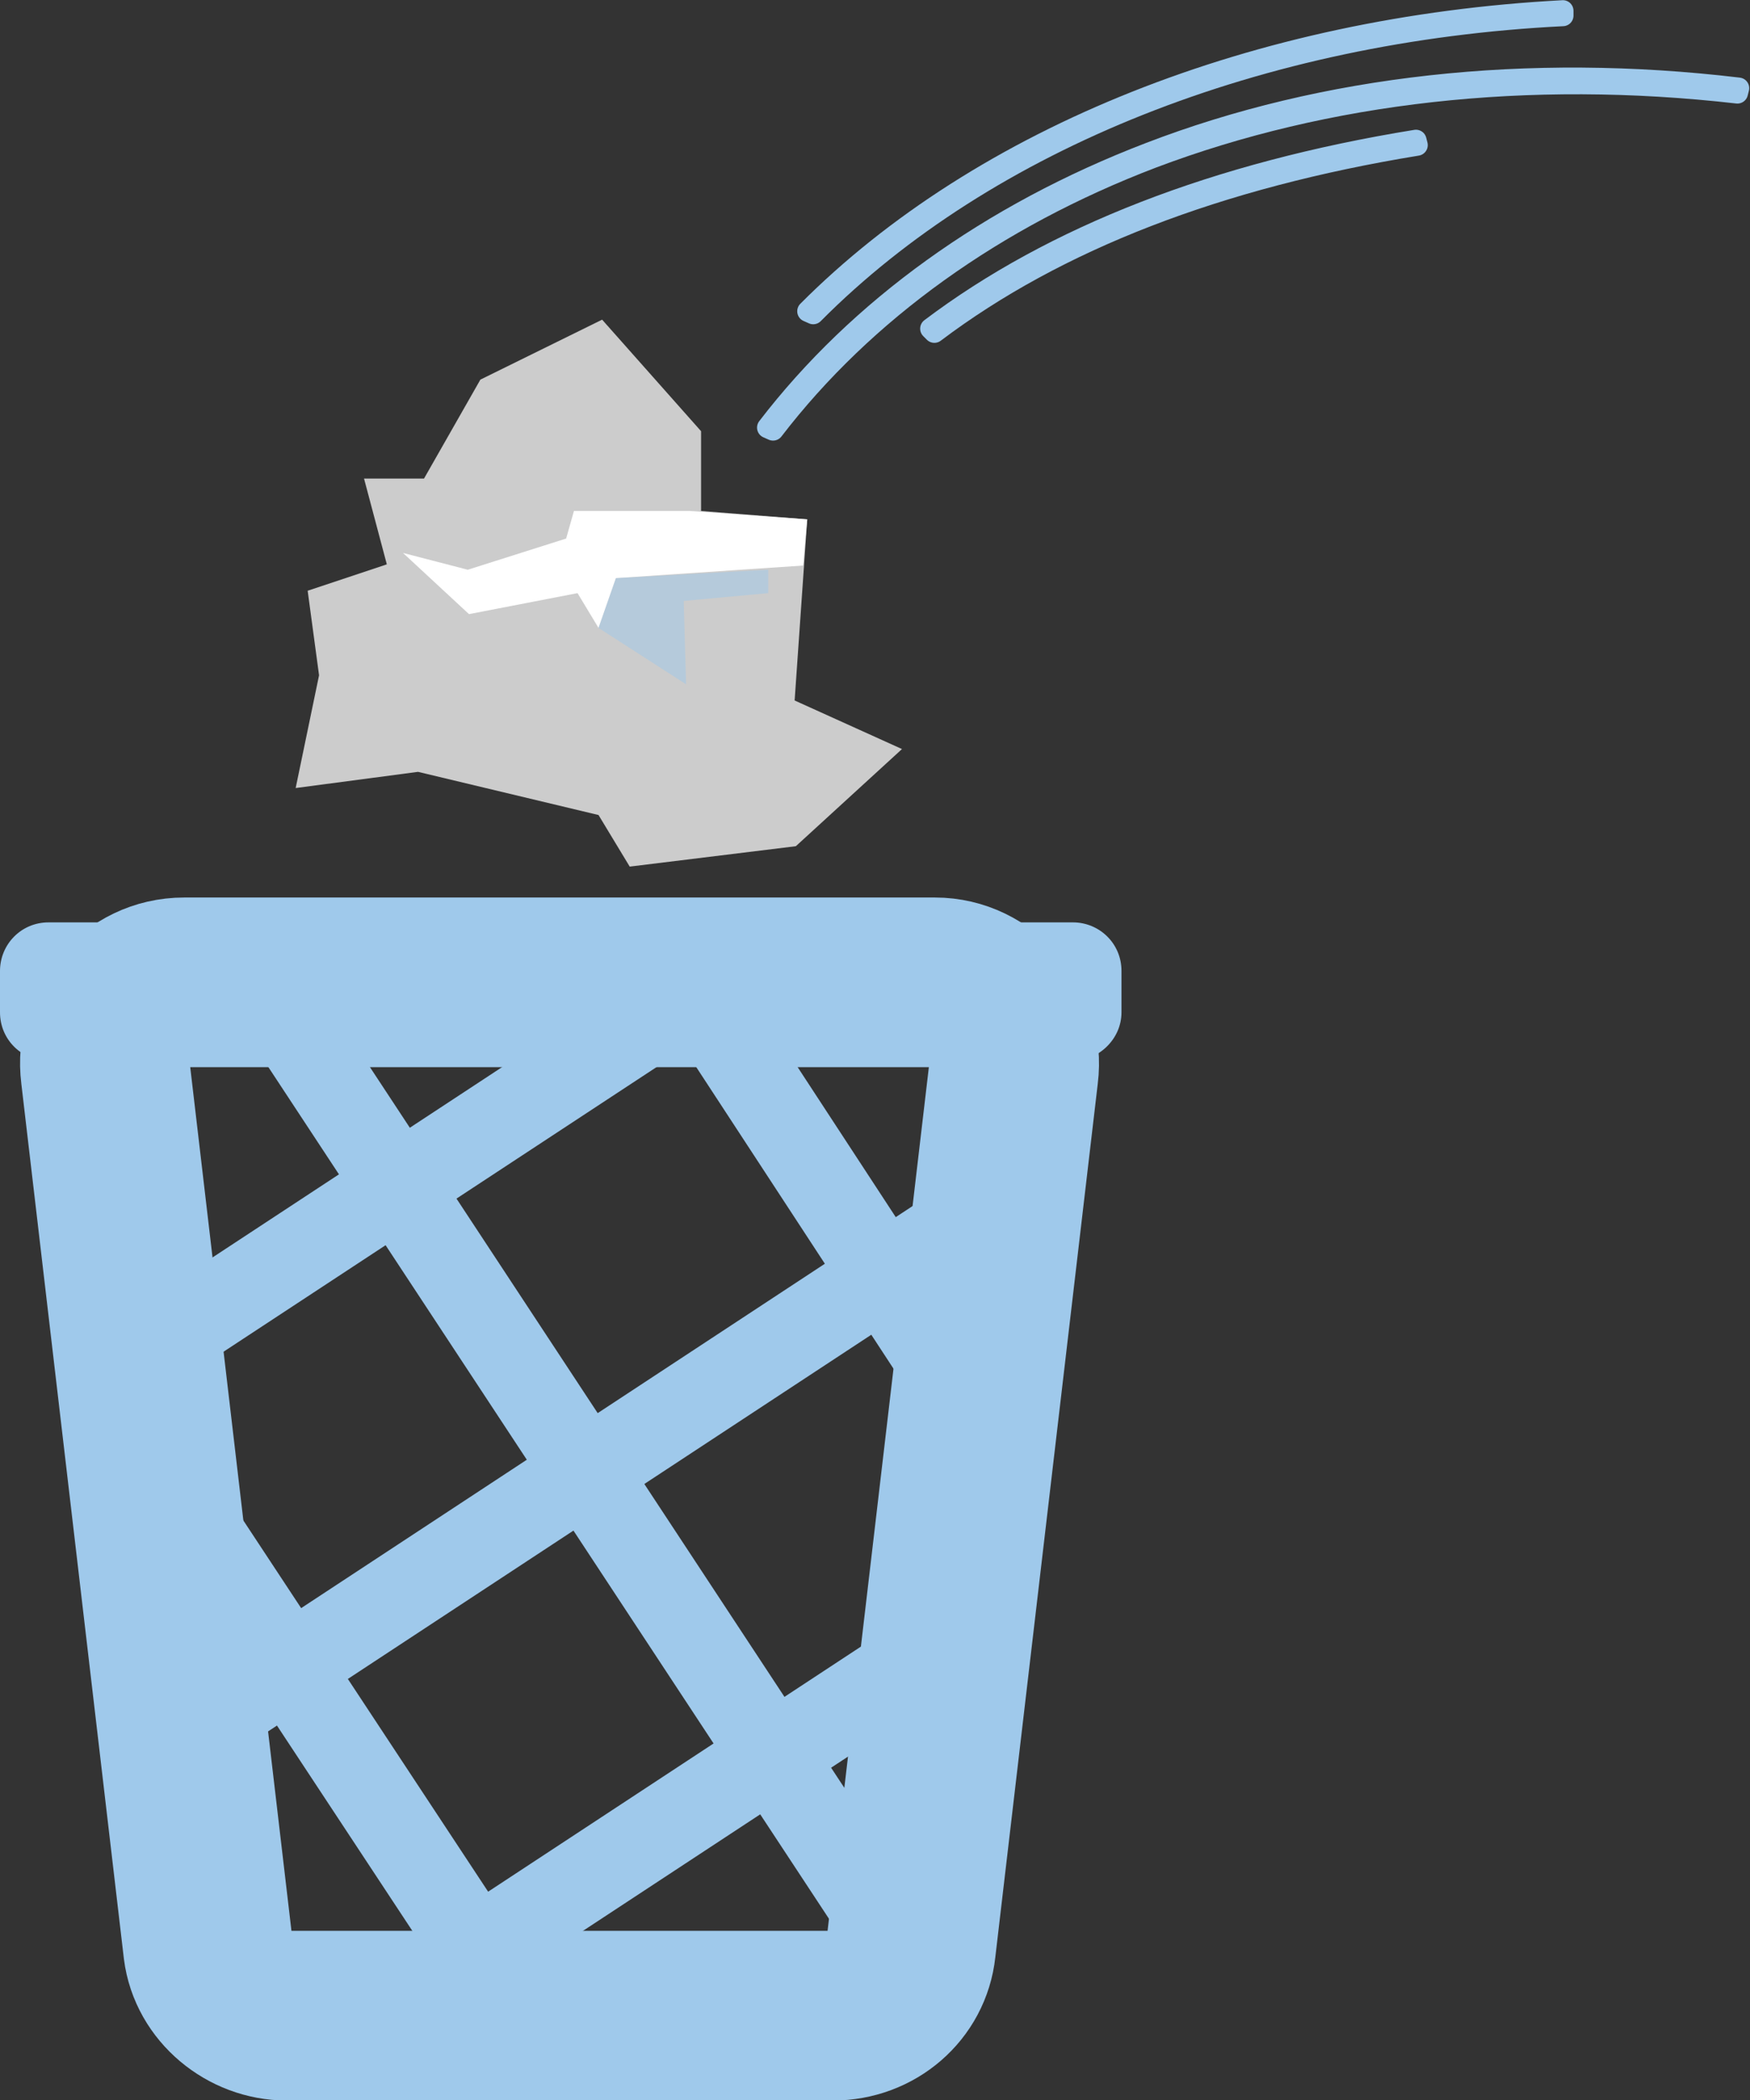
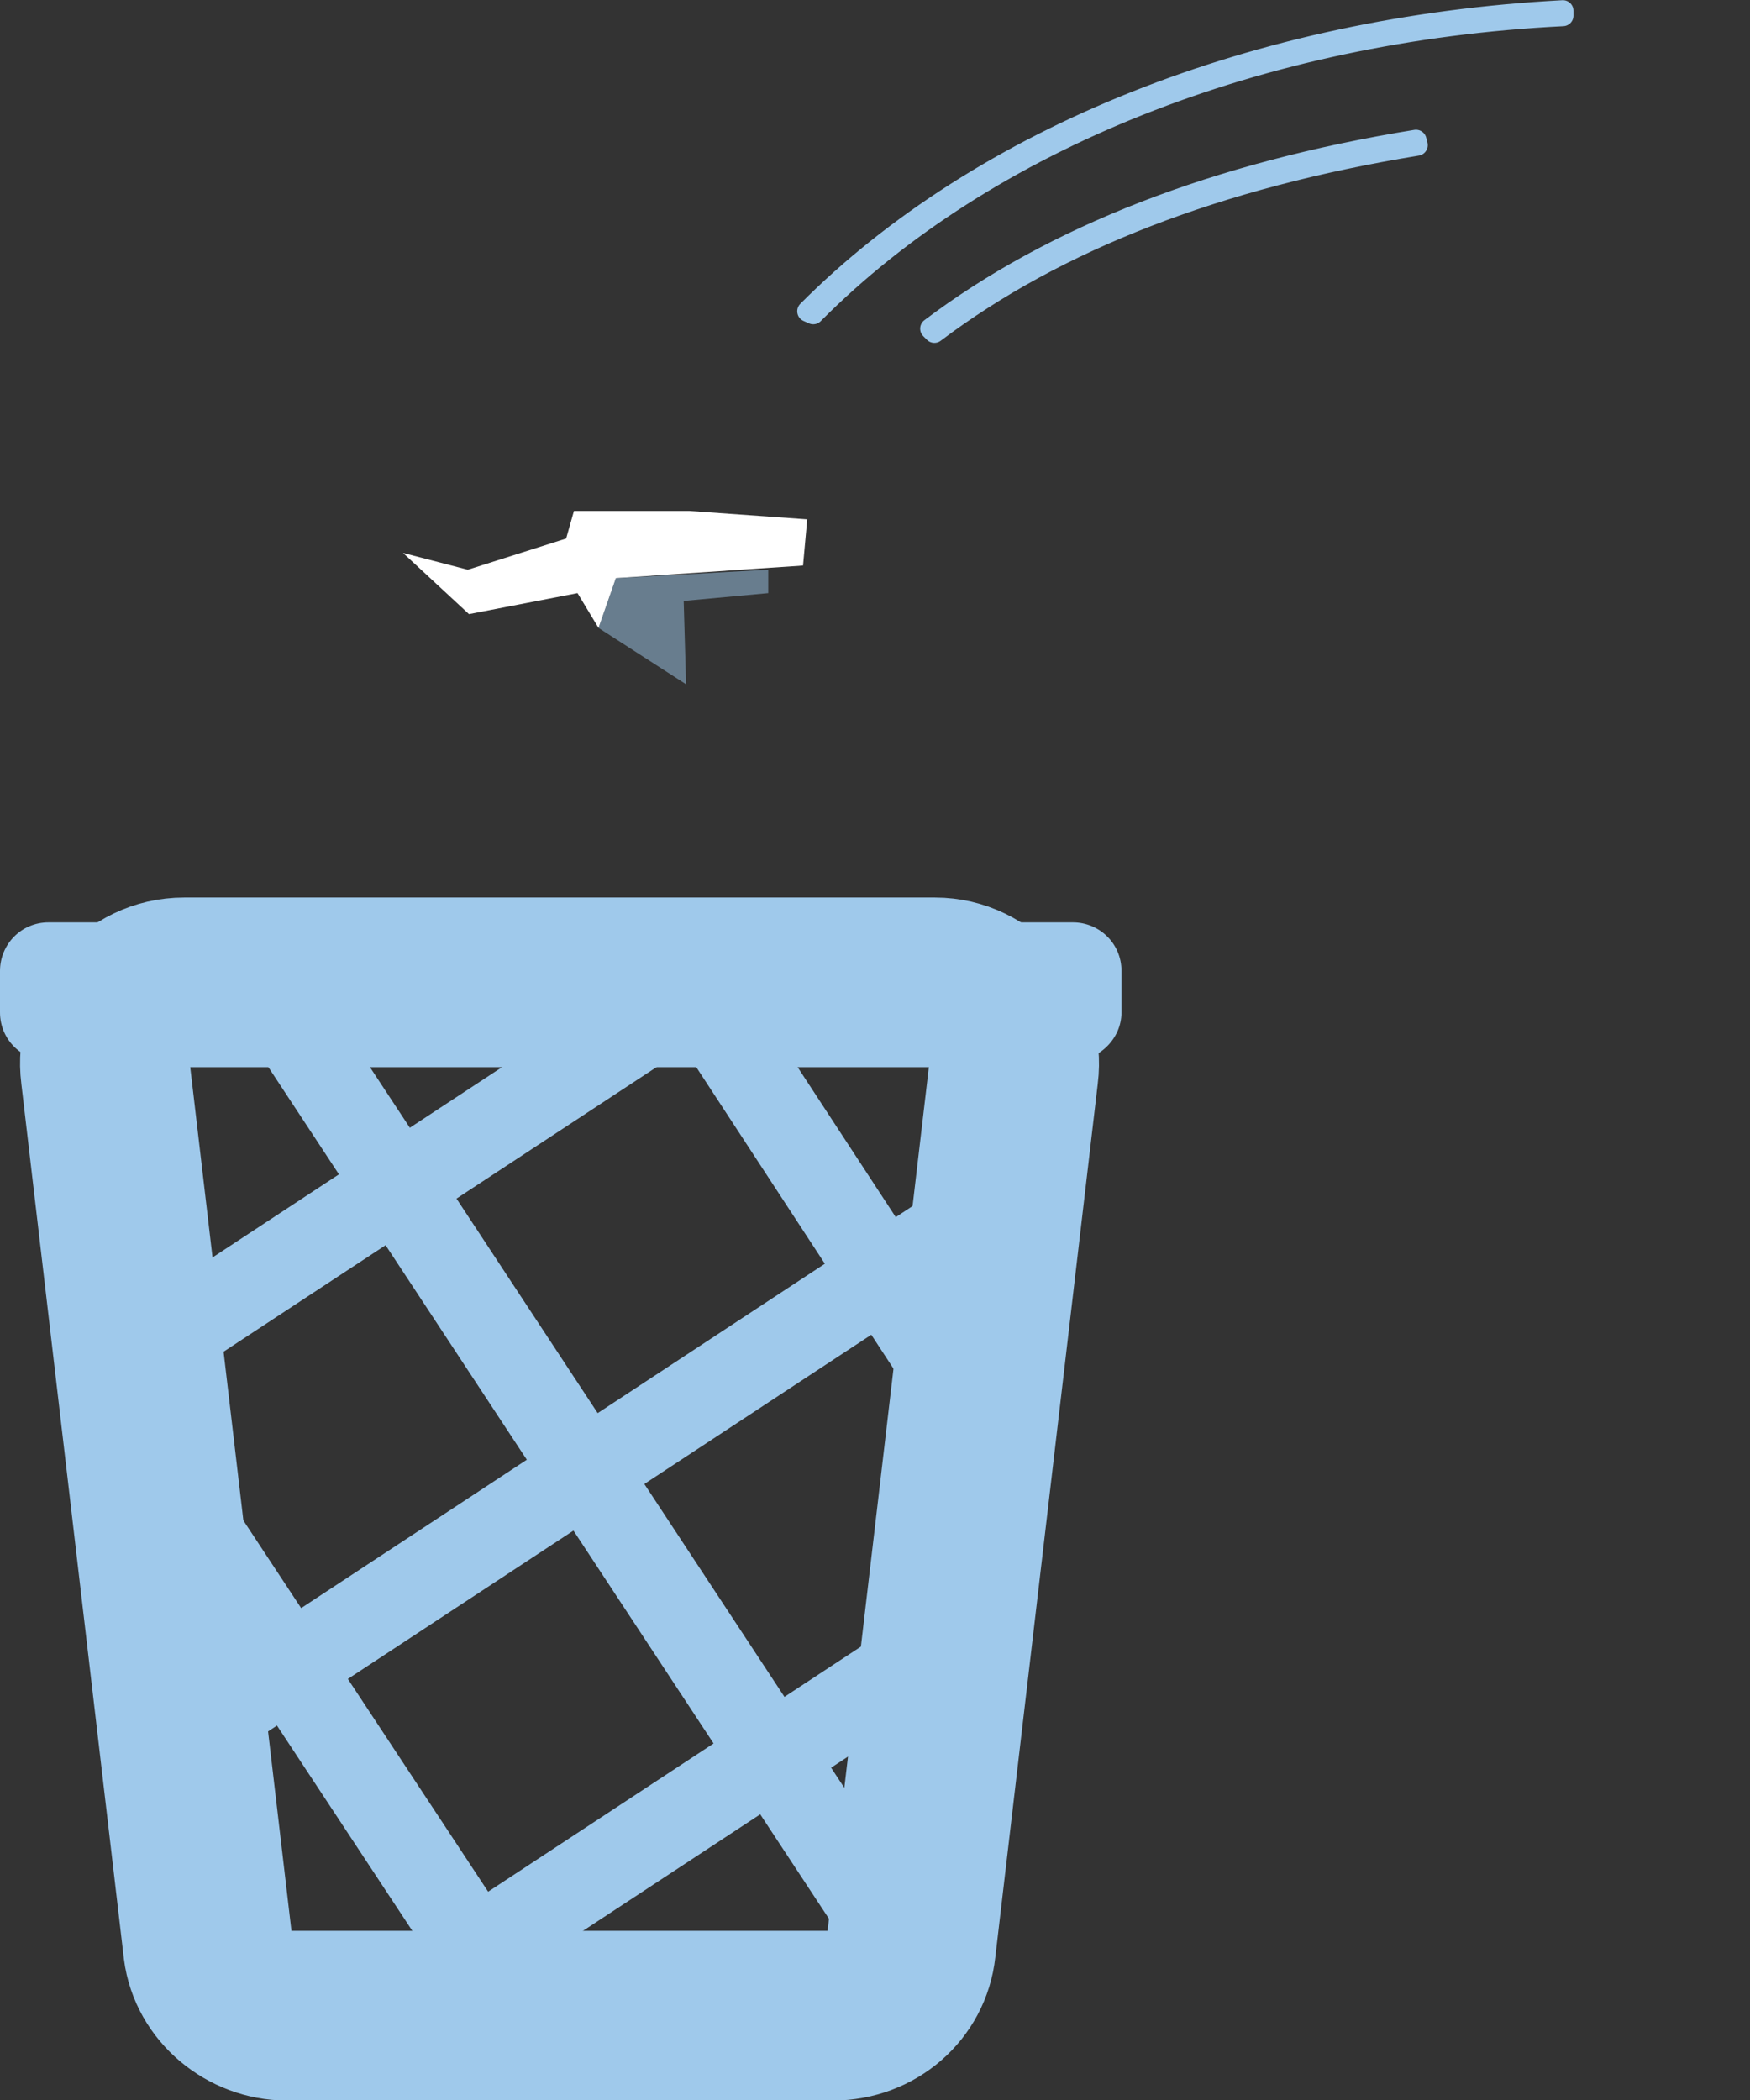
<svg xmlns="http://www.w3.org/2000/svg" version="1.1" id="Layer_1" x="0px" y="0px" viewBox="45.8 14 291.8 350.2" enable-background="new 45.8 14 291.8 350.2" xml:space="preserve">
  <rect x="45.8" y="14" width="291.8" height="350.2" fill="#333333" stroke="none" />
  <g>
    <path fill="none" stroke="#9FC9EB" stroke-width="28.293" stroke-miterlimit="10" d="M184.7,350.1H93.6c-6.4,0-12.3-4.8-13.1-11.2   L63.4,193c-1-7.9,5-15.2,13.1-15.2h125.2c7.9,0,14.1,7.3,13.1,15.2l-17.1,145.8C197,345.3,191.4,350.1,184.7,350.1z" />
    <path fill="#9FC9EB" d="M224.7,190.9H53.9c-4.4,0-8.1-3.5-8.1-8.1v-6.9c0-4.4,3.5-8.1,8.1-8.1h170.8c4.4,0,8.1,3.5,8.1,8.1v6.9   C232.8,187.4,228.8,190.9,224.7,190.9z" />
    <line fill="none" stroke="#9FC9EB" stroke-width="14.146" stroke-miterlimit="10" x1="215.1" y1="212.3" x2="72" y2="306.4" />
    <line fill="none" stroke="#9FC9EB" stroke-width="14.146" stroke-miterlimit="10" x1="167.7" y1="175.3" x2="71.4" y2="238.6" />
    <line fill="none" stroke="#9FC9EB" stroke-width="14.146" stroke-miterlimit="10" x1="204.9" y1="286.8" x2="107.1" y2="351.1" />
    <line fill="none" stroke="#9FC9EB" stroke-width="14.146" stroke-miterlimit="10" x1="200.1" y1="345.5" x2="95.9" y2="187.2" />
    <line fill="none" stroke="#9FC9EB" stroke-width="14.146" stroke-miterlimit="10" x1="209.7" y1="252.1" x2="166.4" y2="185.9" />
    <line fill="none" stroke="#9FC9EB" stroke-width="14.146" stroke-miterlimit="10" x1="131.1" y1="348.2" x2="67.6" y2="251.9" />
  </g>
  <g>
-     <polygon opacity="0.75" fill="#FFFFFF" enable-background="new    " points="95.1,145.4 99,126.6 97.1,112.5 110.3,108.1    106.5,93.8 116.5,93.8 125.9,77.3 146.2,67.3 162.7,85.9 162.7,99.2 180.4,100.6 178.3,130.8 196.2,138.9 178.5,155.1 150.8,158.5    145.6,149.9 115.5,142.7  " />
    <polygon fill="#FFFFFF" points="113,106.2 124,116.4 142.1,112.9 145.6,118.7 148.5,110.4 179.7,108.3 180.4,100.6 160.8,99.2    141.5,99.2 140.2,103.8 123.8,109  " />
    <polygon opacity="0.5" fill="#9FC9EB" enable-background="new    " points="160.2,128.1 145.6,118.7 148.5,110.4 173.9,109    173.9,112.9 159.8,114.2  " />
  </g>
  <g>
-     <path fill="none" stroke="#9FC9EB" stroke-width="3.537" stroke-linecap="round" stroke-linejoin="round" stroke-miterlimit="10" d="   M174.7,85.7c15.2-19.8,37-35.4,63.2-45.4c29.1-11,62.6-14.8,97.6-10.8l0.2-0.8c-35.2-4.2-69.1-0.4-98.2,10.8   c-26.6,10.2-48.5,26-63.7,45.8L174.7,85.7z" />
    <path fill="none" stroke="#9FC9EB" stroke-width="3.537" stroke-linecap="round" stroke-linejoin="round" stroke-miterlimit="10" d="   M181.4,66.3c28.9-29.1,74.5-47.2,125-49.7v-0.8c-51,2.7-96.9,21-125.9,50.1L181.4,66.3z" />
    <path fill="none" stroke="#9FC9EB" stroke-width="3.537" stroke-linecap="round" stroke-linejoin="round" stroke-miterlimit="10" d="   M201.6,69.4C222,54,249,43.6,282.1,38.2l-0.2-0.8c-33.3,5.4-60.5,16-80.9,31.4L201.6,69.4z" />
  </g>
</svg>